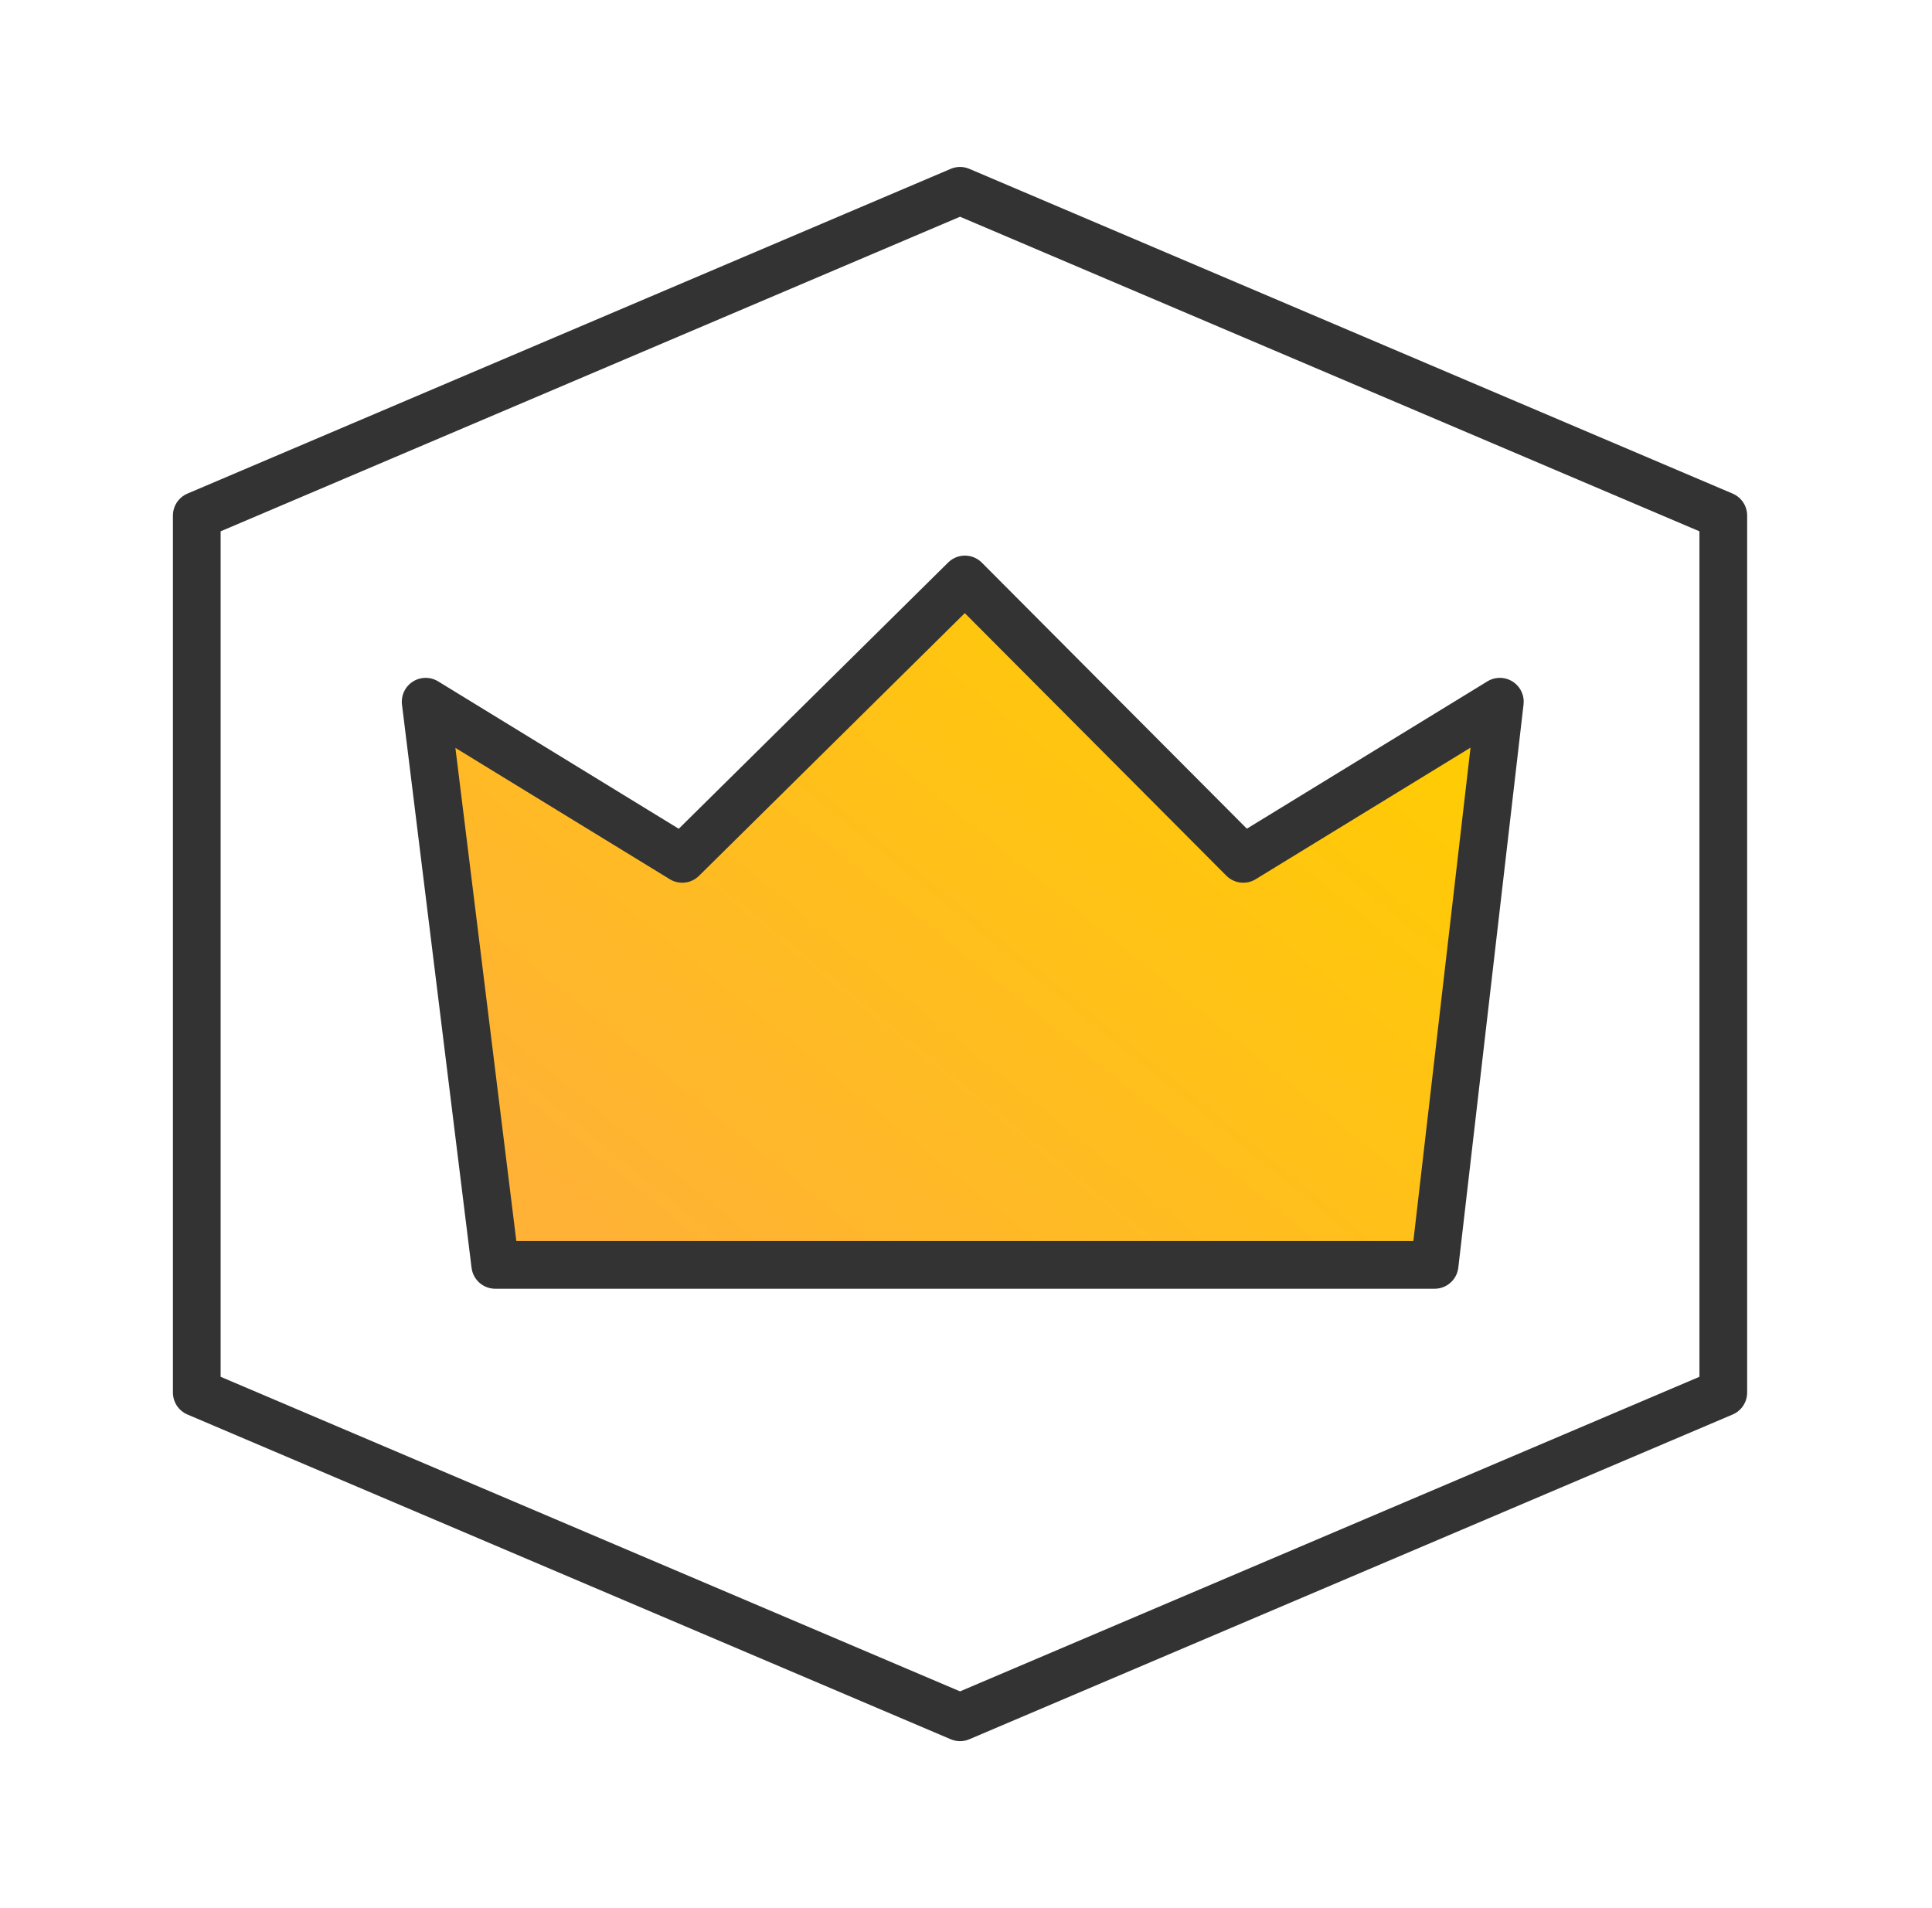
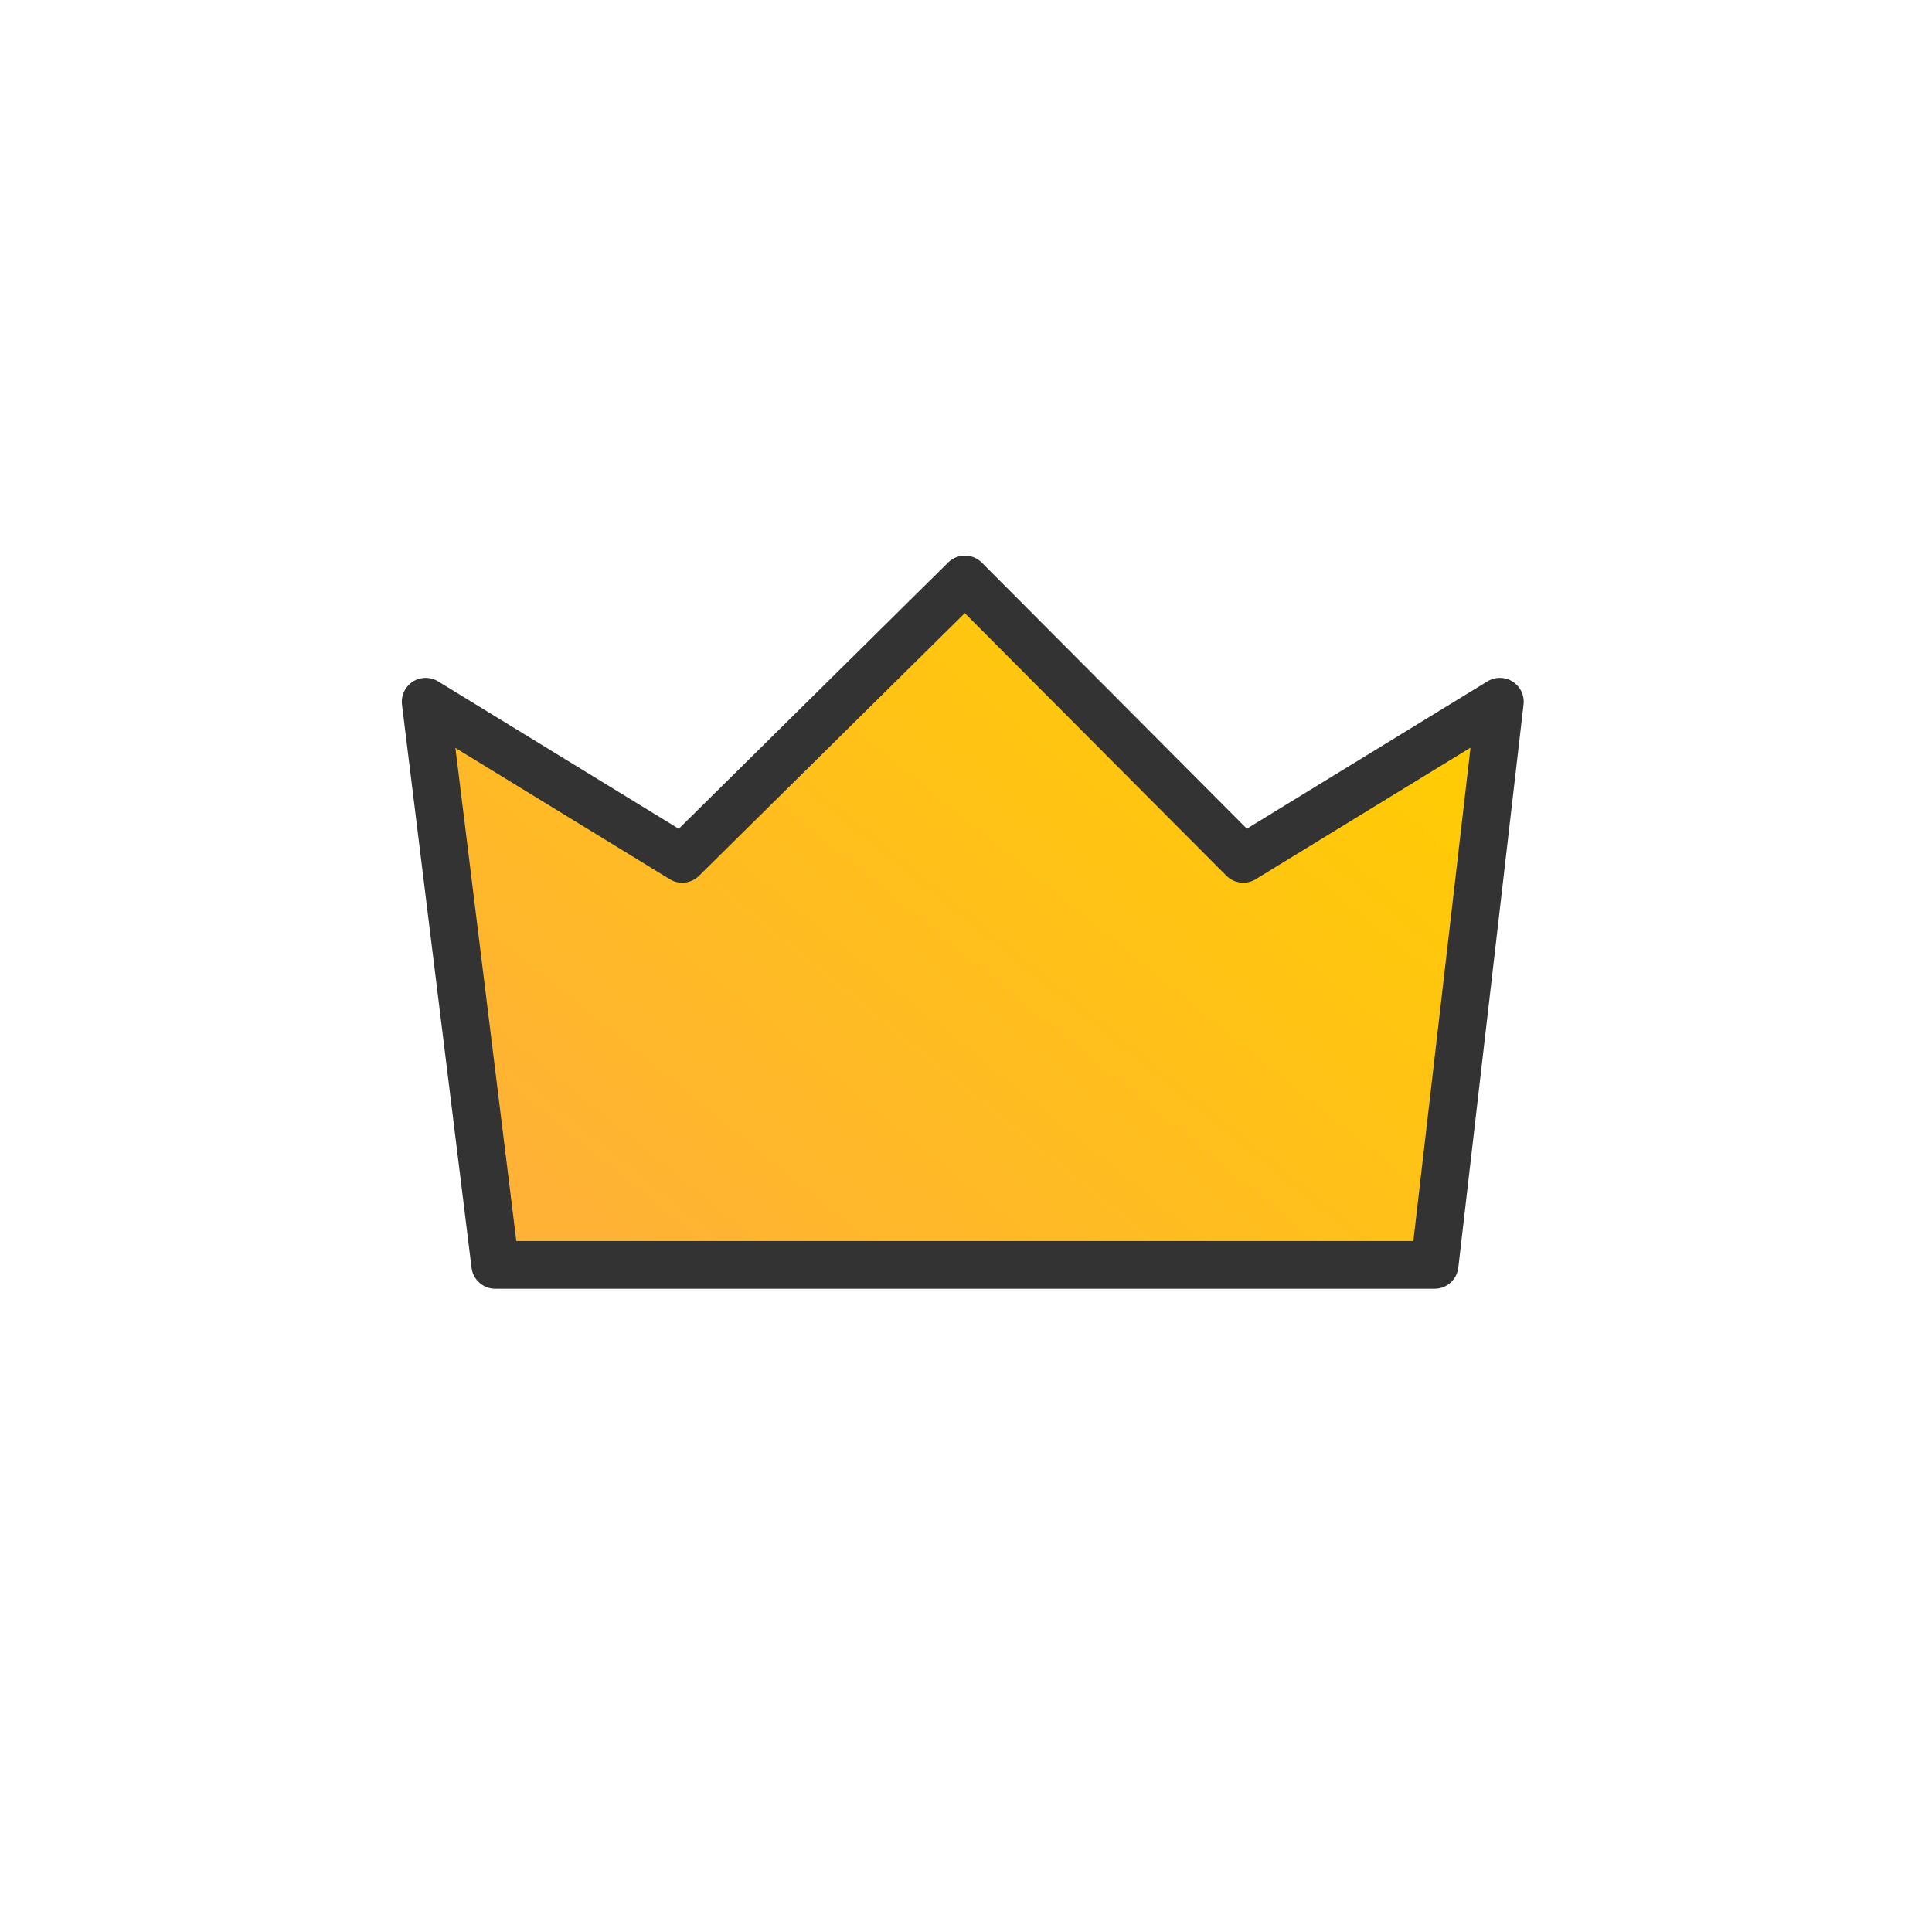
<svg xmlns="http://www.w3.org/2000/svg" width="81" height="80" viewBox="0 0 81 80" fill="none">
-   <path d="M40.25 8L72.25 21.615V58.385L40.25 72L8.25 58.385V21.615L40.25 8Z" stroke="#333333" stroke-width="2" stroke-linejoin="round" />
  <path d="M28.603 36.009L40.455 24.295L52.124 36.009L62.882 29.42L60.147 53.032H20.763L17.846 29.42L28.603 36.009Z" fill="url(#paint0_linear_1_372)" stroke="#333333" stroke-width="2" stroke-linejoin="round" />
  <defs>
    <linearGradient id="paint0_linear_1_372" x1="57.254" y1="28.012" x2="33.028" y2="57.78" gradientUnits="userSpaceOnUse">
      <stop stop-color="#FFCC03" />
      <stop offset="1" stop-color="#FFB235" />
    </linearGradient>
  </defs>
</svg>